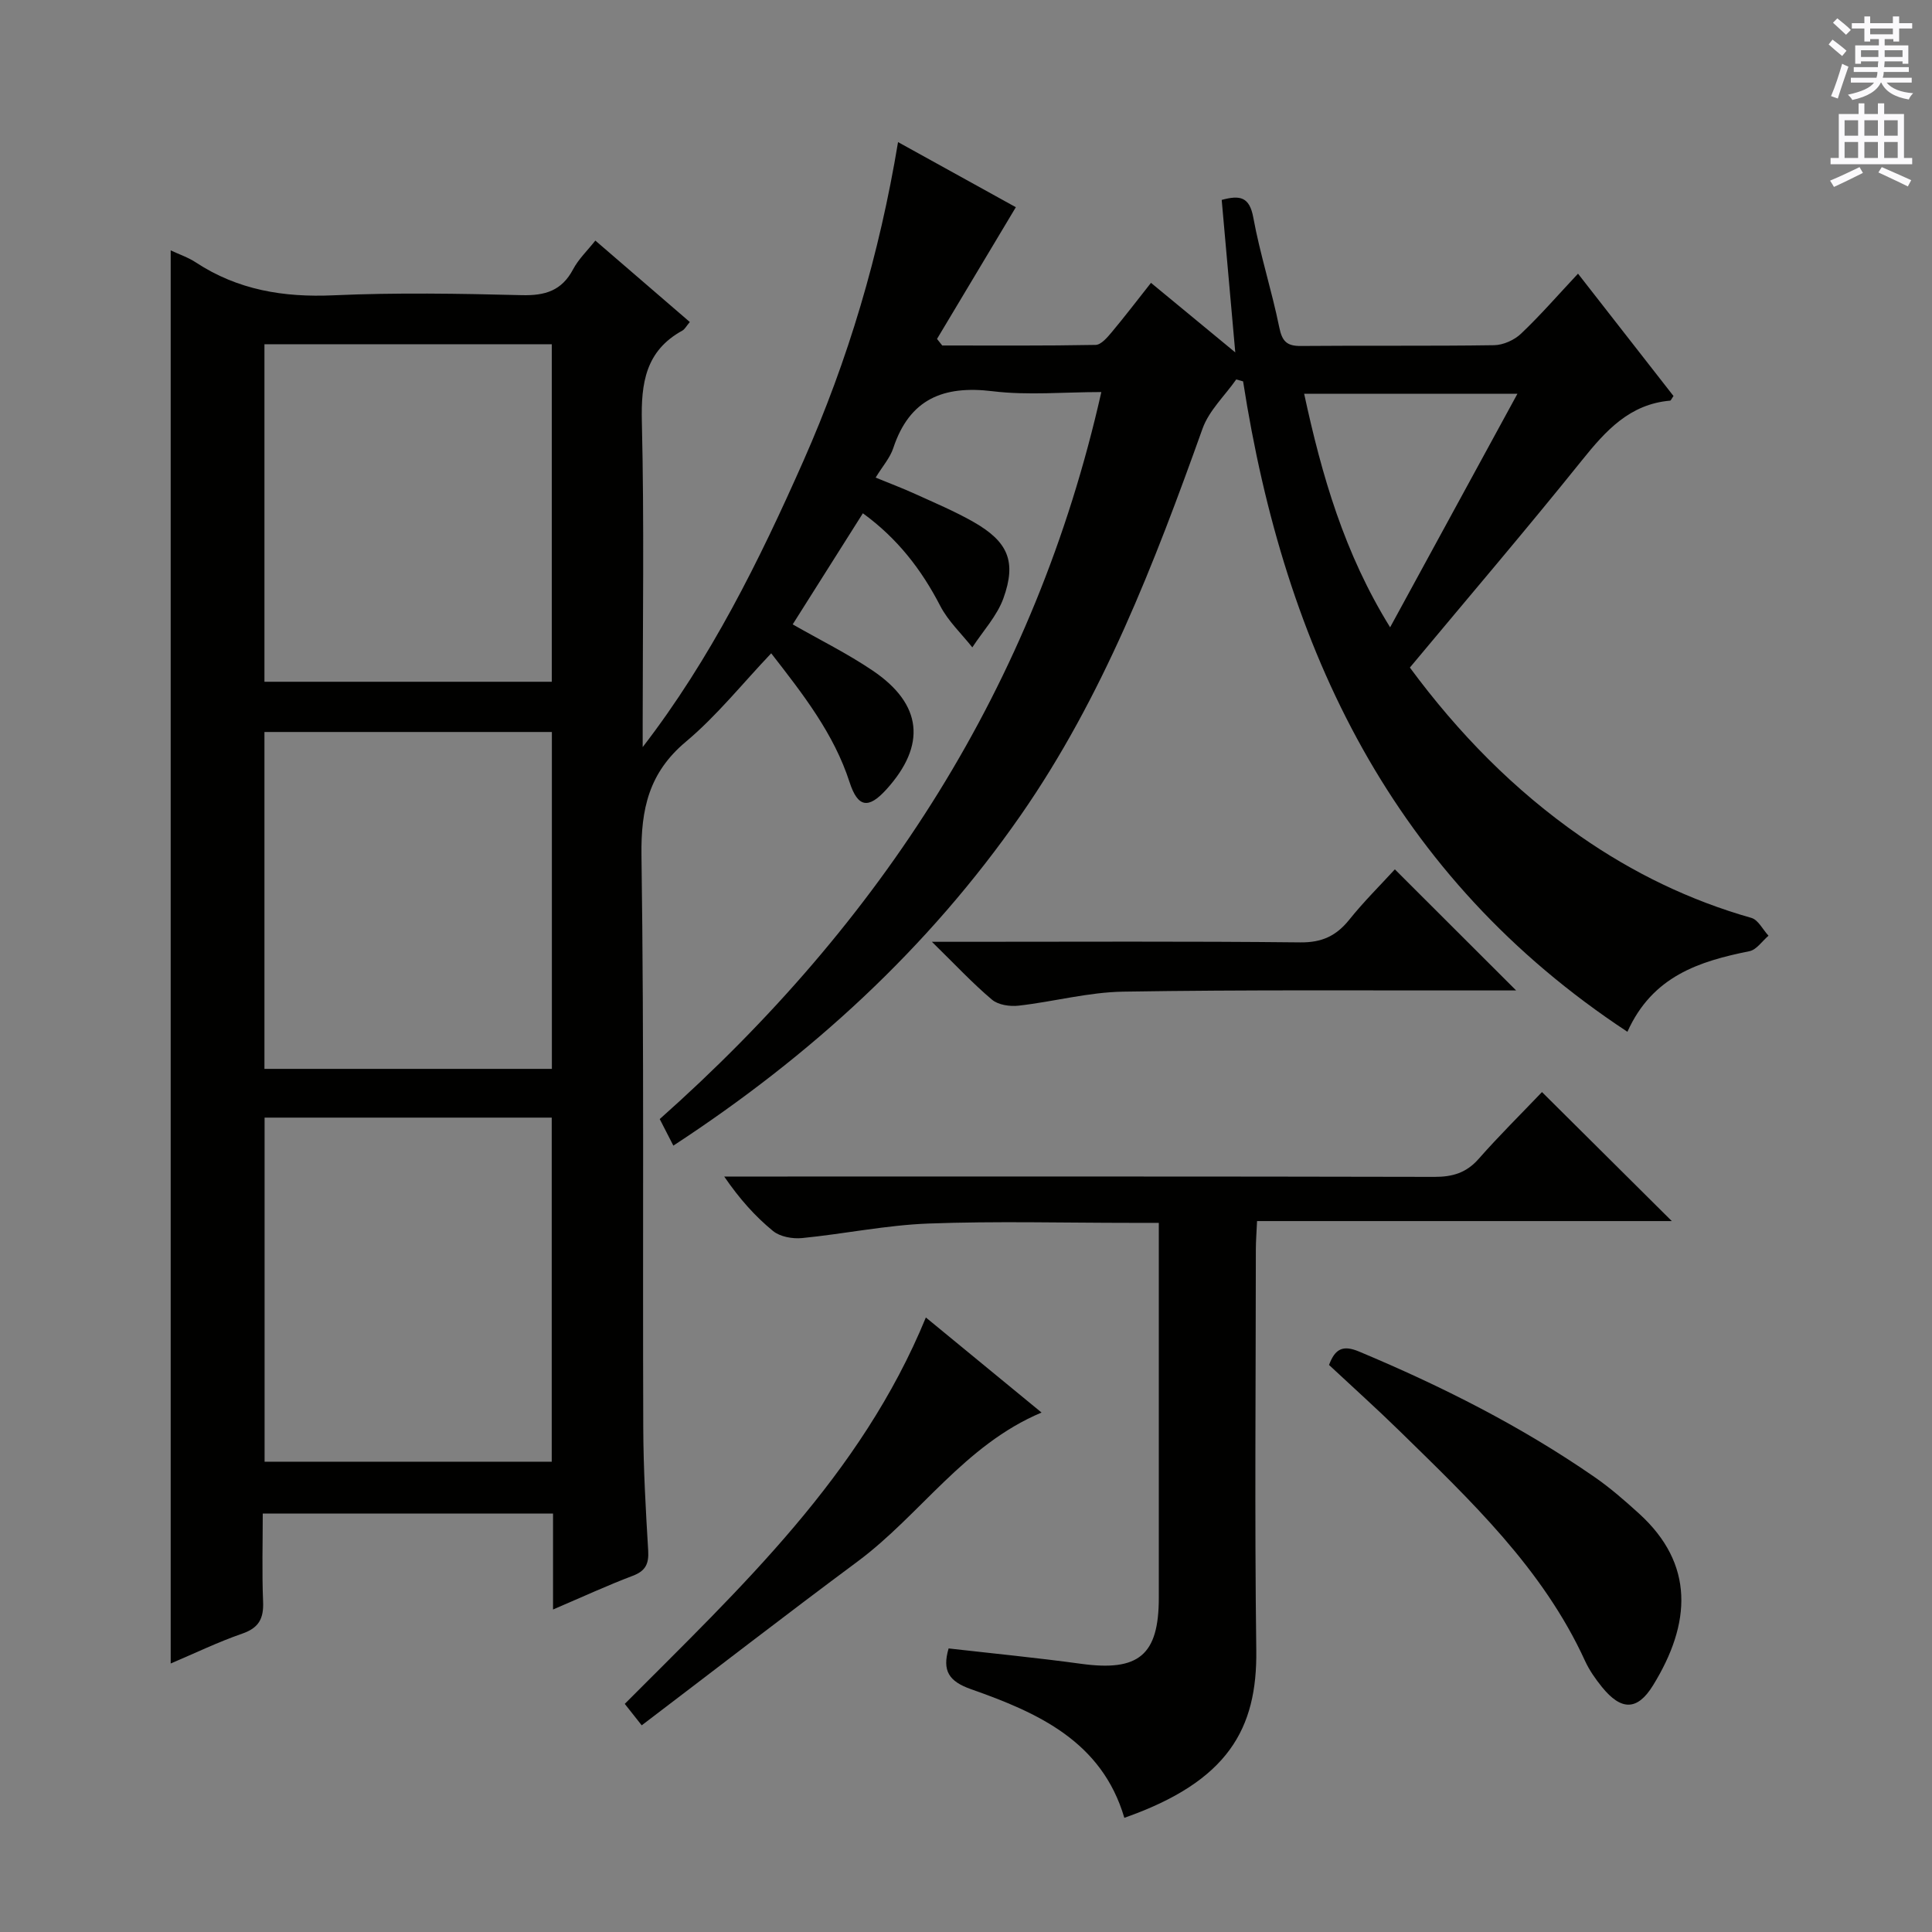
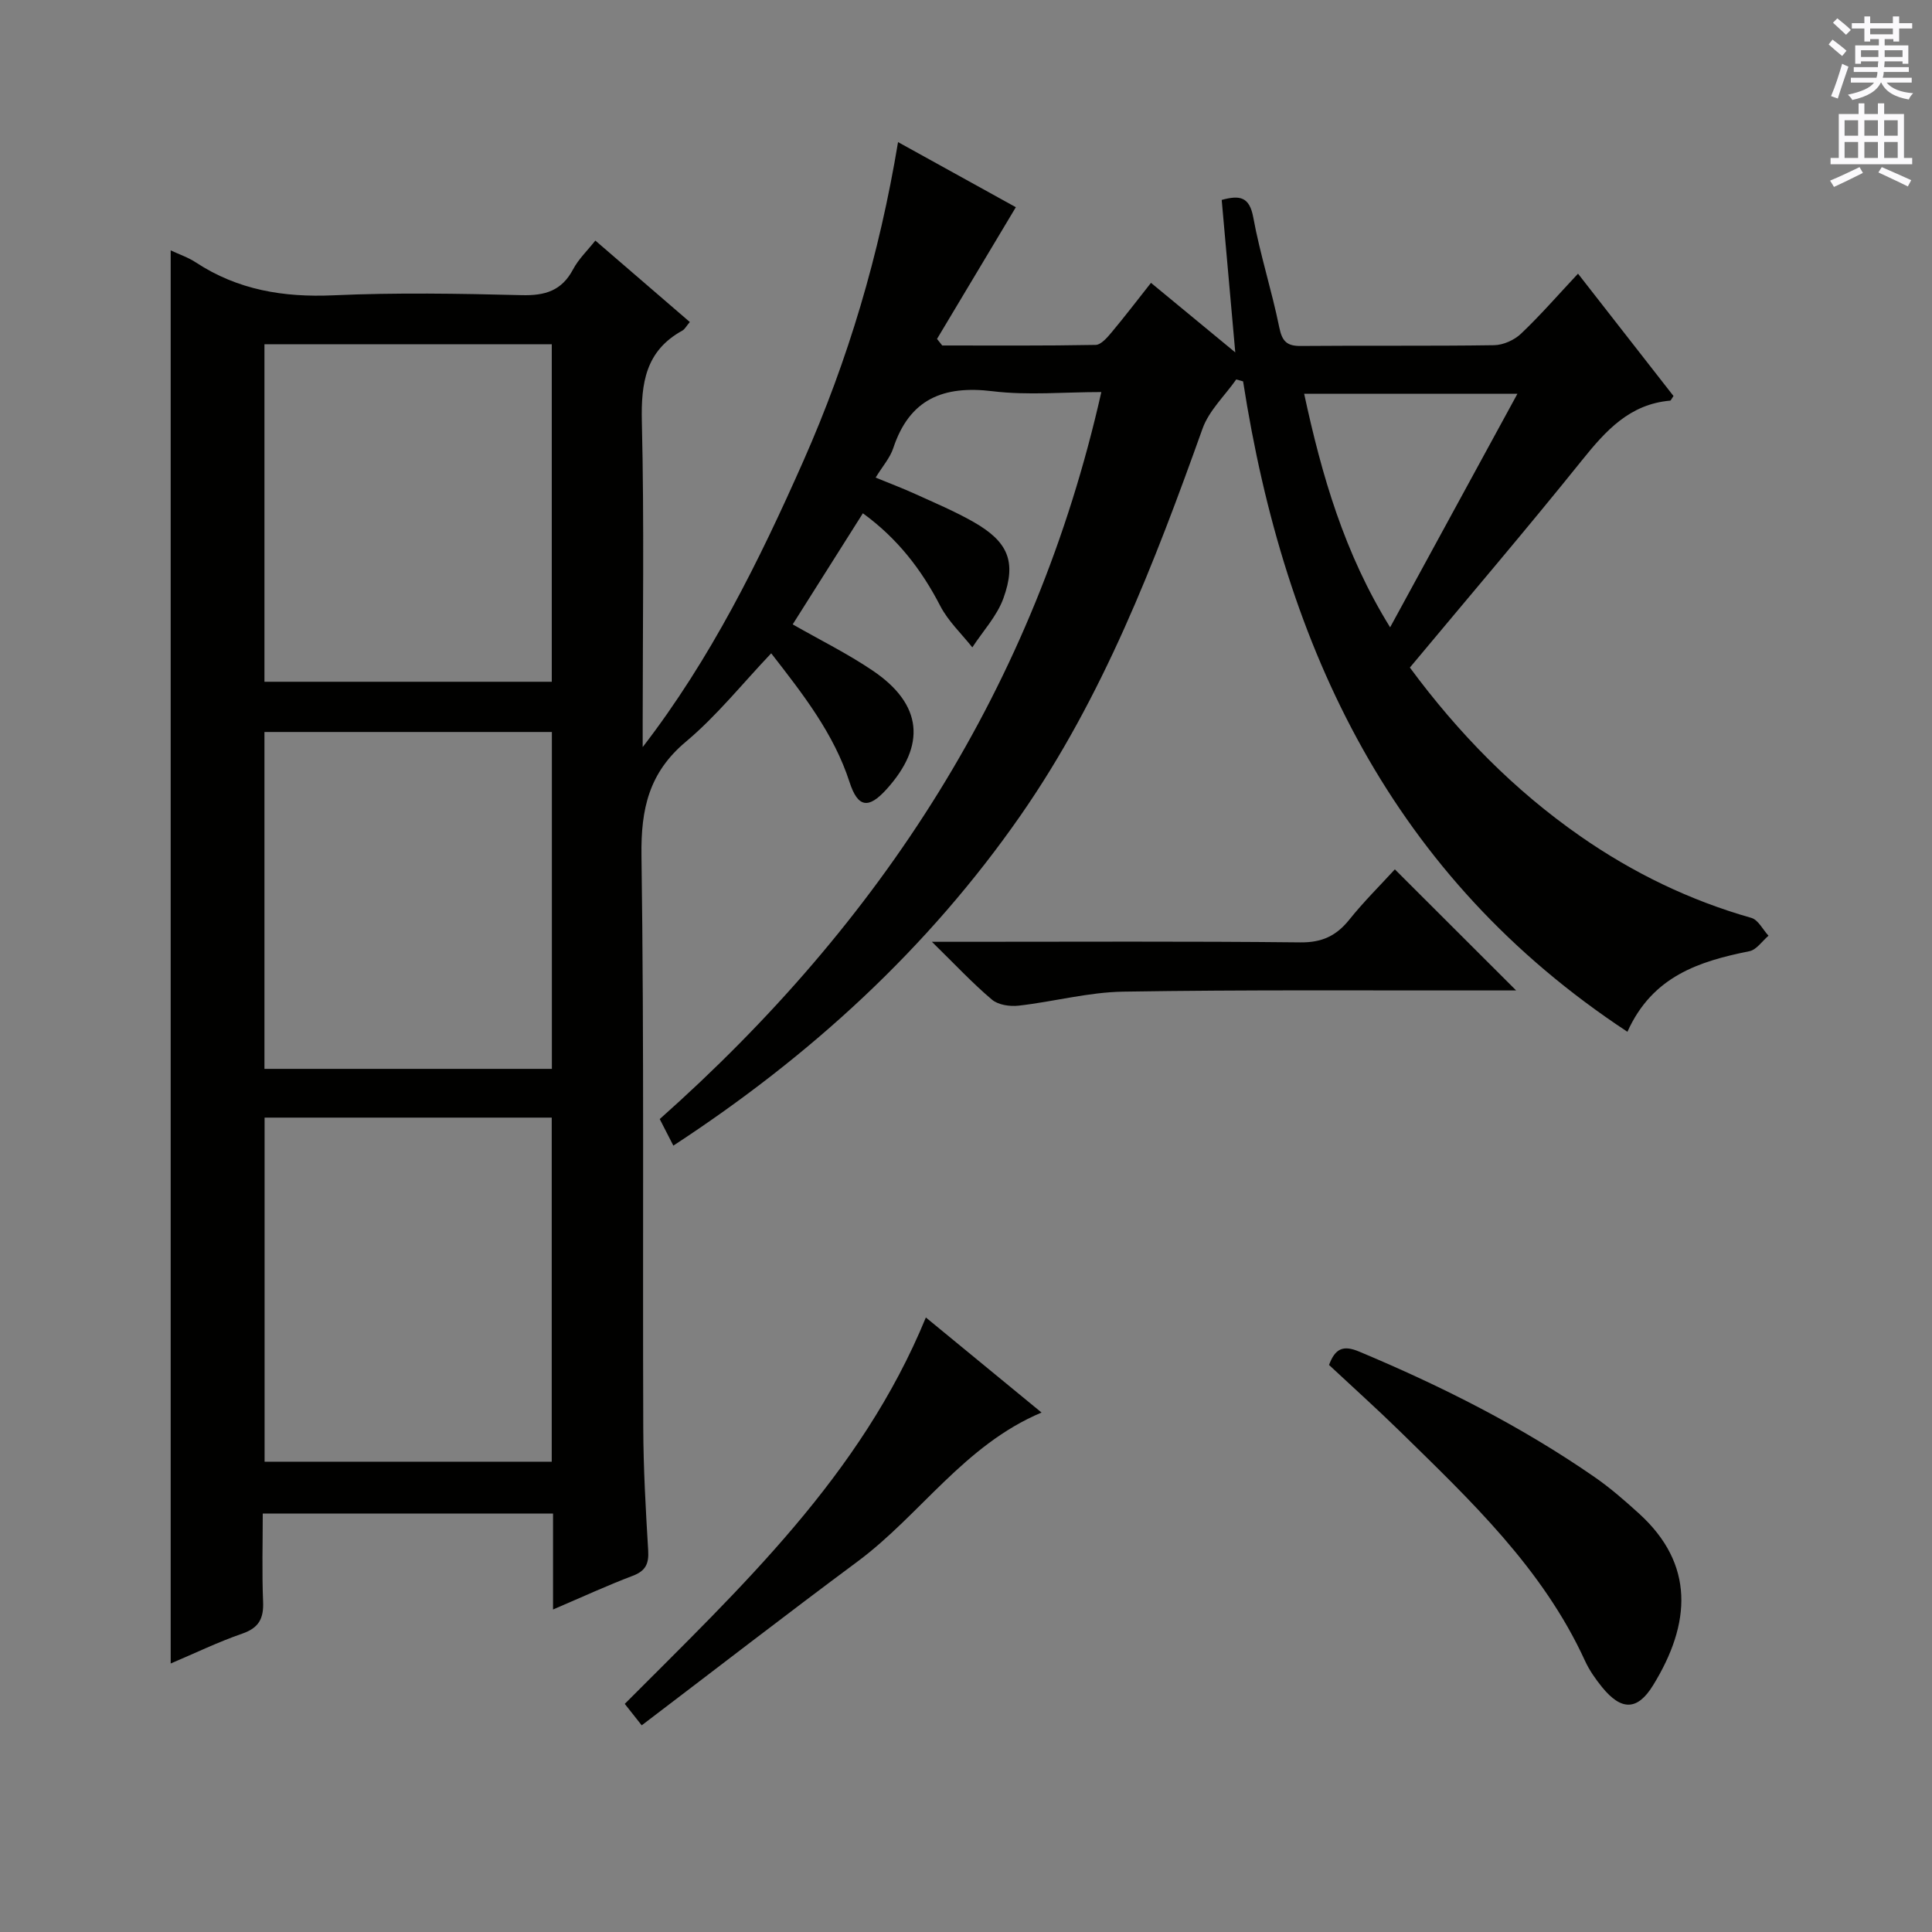
<svg xmlns="http://www.w3.org/2000/svg" enable-background="new 0 0 400 400" viewBox="0 0 400 400">
  <rect x="0" y="0" width="400" height="400" fill="#808080" stroke="none" />
  <g fill="#010100">
    <path d="m114.5 333.23c0-7.03 0-13.31 0-19.87-20.06 0-39.66 0-60.1 0 0 6.05-.18 12.15.07 18.23.15 3.49-.86 5.45-4.33 6.64-4.97 1.72-9.73 4.03-14.8 6.18 0-97.73 0-194.9 0-292.57 1.74.82 3.62 1.44 5.22 2.5 8.69 5.71 18.17 7.26 28.48 6.8 12.97-.58 26-.36 38.99-.03 4.81.12 8.26-.9 10.61-5.33 1.14-2.15 2.99-3.91 4.62-5.97 6.65 5.73 13.03 11.23 19.56 16.86-.71.83-1.03 1.49-1.55 1.78-7.61 4.19-8.57 10.85-8.38 18.89.5 20.82.17 41.66.17 62.49v4.85c14.08-18.26 24.12-38.55 33.29-59.28 9.23-20.87 15.71-42.62 19.58-65.98 8.76 4.84 16.93 9.36 24.39 13.48-5.54 9.25-10.93 18.26-16.32 27.27.36.45.72.9 1.08 1.36 10.58 0 21.17.08 31.75-.12 1.14-.02 2.42-1.54 3.33-2.62 2.75-3.29 5.36-6.71 8.14-10.23 5.81 4.79 11.28 9.3 17.45 14.4-1-11.21-1.9-21.35-2.81-31.57 3.8-1.03 5.75-.64 6.54 3.64 1.4 7.65 3.83 15.12 5.38 22.75.59 2.89 1.56 3.88 4.48 3.85 13.33-.12 26.66.04 39.99-.16 1.9-.03 4.2-1.06 5.59-2.39 3.96-3.76 7.56-7.9 11.79-12.42 7.04 9.02 13.43 17.21 19.77 25.33-.37.51-.52.94-.71.96-8.37.73-13.31 6.21-18.22 12.32-11.57 14.4-23.57 28.45-35.65 42.94 10.02 13.58 21.57 25.37 35.32 34.94 10.86 7.56 22.61 13.26 35.38 16.89 1.42.4 2.37 2.42 3.55 3.69-1.3 1.1-2.47 2.9-3.93 3.2-10.4 2.1-20.09 5.14-25.28 16.69-48.65-32.04-70.96-79.23-79.57-134.66-.47-.13-.95-.27-1.42-.4-2.37 3.38-5.64 6.44-6.98 10.19-9.99 27.93-20.62 55.57-37.68 80.09-19.16 27.53-43.48 49.79-71.88 68.35-1.02-1.99-1.89-3.68-2.82-5.5 45.83-40.71 77.71-89.63 91.43-150.52-7.73 0-15.22.72-22.51-.17-10.21-1.25-17.2 1.61-20.57 11.78-.66 2-2.18 3.71-3.65 6.1 2.83 1.16 5.53 2.18 8.15 3.37 4.09 1.86 8.25 3.61 12.14 5.83 7.12 4.07 8.91 8.16 6.17 15.78-1.33 3.68-4.24 6.8-6.44 10.17-2.25-2.84-5-5.42-6.64-8.58-3.89-7.54-8.88-13.99-16.02-19.18-4.93 7.8-9.75 15.44-14.53 23 5.63 3.22 11.32 6.03 16.53 9.55 10.34 6.97 11.18 15.45 2.86 24.63-3.72 4.1-5.91 3.75-7.62-1.52-3.25-10.04-9.58-18.13-16.22-26.67-5.98 6.29-11.27 12.94-17.65 18.29-7.67 6.42-9.34 13.93-9.21 23.56.56 39.49.23 78.98.37 118.48.03 8.48.51 16.96 1.02 25.43.16 2.73-.52 4.22-3.19 5.23-5.21 1.97-10.32 4.33-16.51 6.98zm-.27-101.84c-19.94 0-39.51 0-59.45 0v71.24h59.45c0-23.92 0-47.47 0-71.24zm-59.48-90.24h59.49c0-23.53 0-46.61 0-69.88-19.94 0-39.55 0-59.49 0zm59.51 80.15c0-23.53 0-46.57 0-69.75-20.01 0-39.68 0-59.51 0v69.75zm173.55-91.42c8.96-16.43 17.54-32.17 26.36-48.36-15.1 0-29.41 0-44.16 0 3.66 16.95 8.3 33.02 17.8 48.36z" />
-     <path d="m319.25 226.1c9.33 9.27 17.83 17.72 26.88 26.71-28.72 0-57.01 0-85.87 0-.1 2.36-.25 4.1-.25 5.85-.01 27.66-.27 55.33.09 82.99.21 16.24-5.79 27.16-27.32 34.71-4.64-15.82-17.89-21.76-31.71-26.62-4.63-1.63-6.03-3.82-4.67-8.45 9.11 1.04 18.28 1.93 27.41 3.18 11.94 1.64 16.11-1.77 16.11-13.68.01-23.83 0-47.66 0-71.49 0-1.8 0-3.61 0-6.12-2.16 0-3.93 0-5.7 0-14 0-28.01-.38-41.99.14-8.75.33-17.44 2.15-26.18 3.01-1.97.19-4.54-.27-6-1.46-3.7-3.03-6.93-6.64-10.11-11.28h5.56c47.16 0 94.33-.04 141.49.07 3.78.01 6.63-.85 9.18-3.76 4.16-4.73 8.66-9.17 13.08-13.8z" />
    <path d="m275.16 282.6c1.26-3.37 2.88-4.17 6.21-2.78 17.07 7.15 33.51 15.43 48.74 25.97 3.27 2.26 6.3 4.91 9.25 7.59 11.5 10.46 10.8 22.72 2.88 35.56-3.26 5.3-6.61 5.23-10.57.34-1.35-1.67-2.62-3.48-3.51-5.42-8.74-19.1-23.68-33.18-38.31-47.51-4.75-4.65-9.7-9.09-14.69-13.75z" />
    <path d="m191.69 272.77c8.22 6.76 15.98 13.13 23.95 19.68-16 6.74-25.09 21.19-38.1 30.85-14.92 11.08-29.61 22.46-44.68 33.91-1.69-2.13-2.57-3.25-3.51-4.44 24.01-24.11 48.87-47.2 62.34-80z" />
    <path d="m288.79 179.99c8.38 8.37 16.48 16.46 25.11 25.07-1.94 0-3.65 0-5.35 0-25.33.03-50.66-.16-75.97.25-7.23.11-14.43 2.08-21.67 2.9-1.81.21-4.23-.14-5.53-1.24-4.01-3.38-7.61-7.25-12.44-11.98h6.29c23.33 0 46.66-.13 69.98.12 4.49.05 7.46-1.35 10.16-4.72 2.99-3.73 6.41-7.11 9.42-10.4z" />
  </g>
  <path d="m378.6 9.2.8-1c.9.7 1.9 1.4 2.9 2.3l-.9 1.1c-1.1-.9-2-1.7-2.8-2.4zm.5 10.7c.9-2.1 1.6-4.3 2.3-6.7.4.2.8.4 1.3.6-.7 2.1-1.5 4.3-2.2 6.6zm.4-15.2.9-.9c1 .8 2 1.6 2.8 2.4l-1 1c-1-.9-1.9-1.8-2.7-2.5zm12.5-1.3h1.2v1.4h2.7v1.1h-2.7v2.7h-1.2v-.5h-1.8v1.3h4.9v3.8h-1.2v-.5h-3.7c0 .4-.1.9-.1 1.2h5.1v1h-5.2c0 .5-.1.9-.2 1.2h6v1h-5.2c1.1 1.3 2.9 2 5.5 2.2-.4.4-.7.8-.9 1.3-2.9-.5-4.8-1.6-5.7-3.5h-.1c-.8 1.7-2.7 2.9-5.9 3.6-.2-.4-.6-.8-.9-1.1 2.8-.6 4.6-1.4 5.4-2.5h-4.8v-1h5.3c.1-.3.2-.7.2-1.2h-4.9v-1h5c0-.4 0-.8.1-1.2h-3.6v.5h-1.2v-3.8h4.9v-1.3h-1.8v.5h-1.2v-2.7h-2.6v-1.1h2.6v-1.4h1.2v1.4h4.7v-1.4zm-6.7 8.4h3.6c0-.4 0-.9 0-1.4h-3.6zm1.9-4.7h4.7v-1.2h-4.7zm6.7 3.3h-3.7v1.4h3.7z" fill="#fbfafc" />
  <path d="m384.7 21.4h1.3v2.2h2.8v-2.2h1.3v2.2h4.1v9.1h1.7v1.3h-16.9v-1.3h1.7v-9.1h4.1v-2.2zm.3 13.2.7 1.2c-1.8.9-3.8 1.9-6 2.9-.2-.4-.5-.8-.8-1.3 2.4-1 4.4-2 6.1-2.8zm-3.1-6.5h2.8v-3.2h-2.8zm0 4.6h2.8v-3.3h-2.8zm4.1-4.6h2.8v-3.2h-2.8zm0 4.6h2.8v-3.3h-2.8zm3.6 1.9c2.1.9 4.1 1.8 6.1 2.7l-.7 1.3c-2.2-1.1-4.2-2-6.1-2.9zm3.3-9.7h-2.8v3.2h2.8zm-2.8 7.8h2.8v-3.3h-2.8z" fill="#fbfafc" />
</svg>